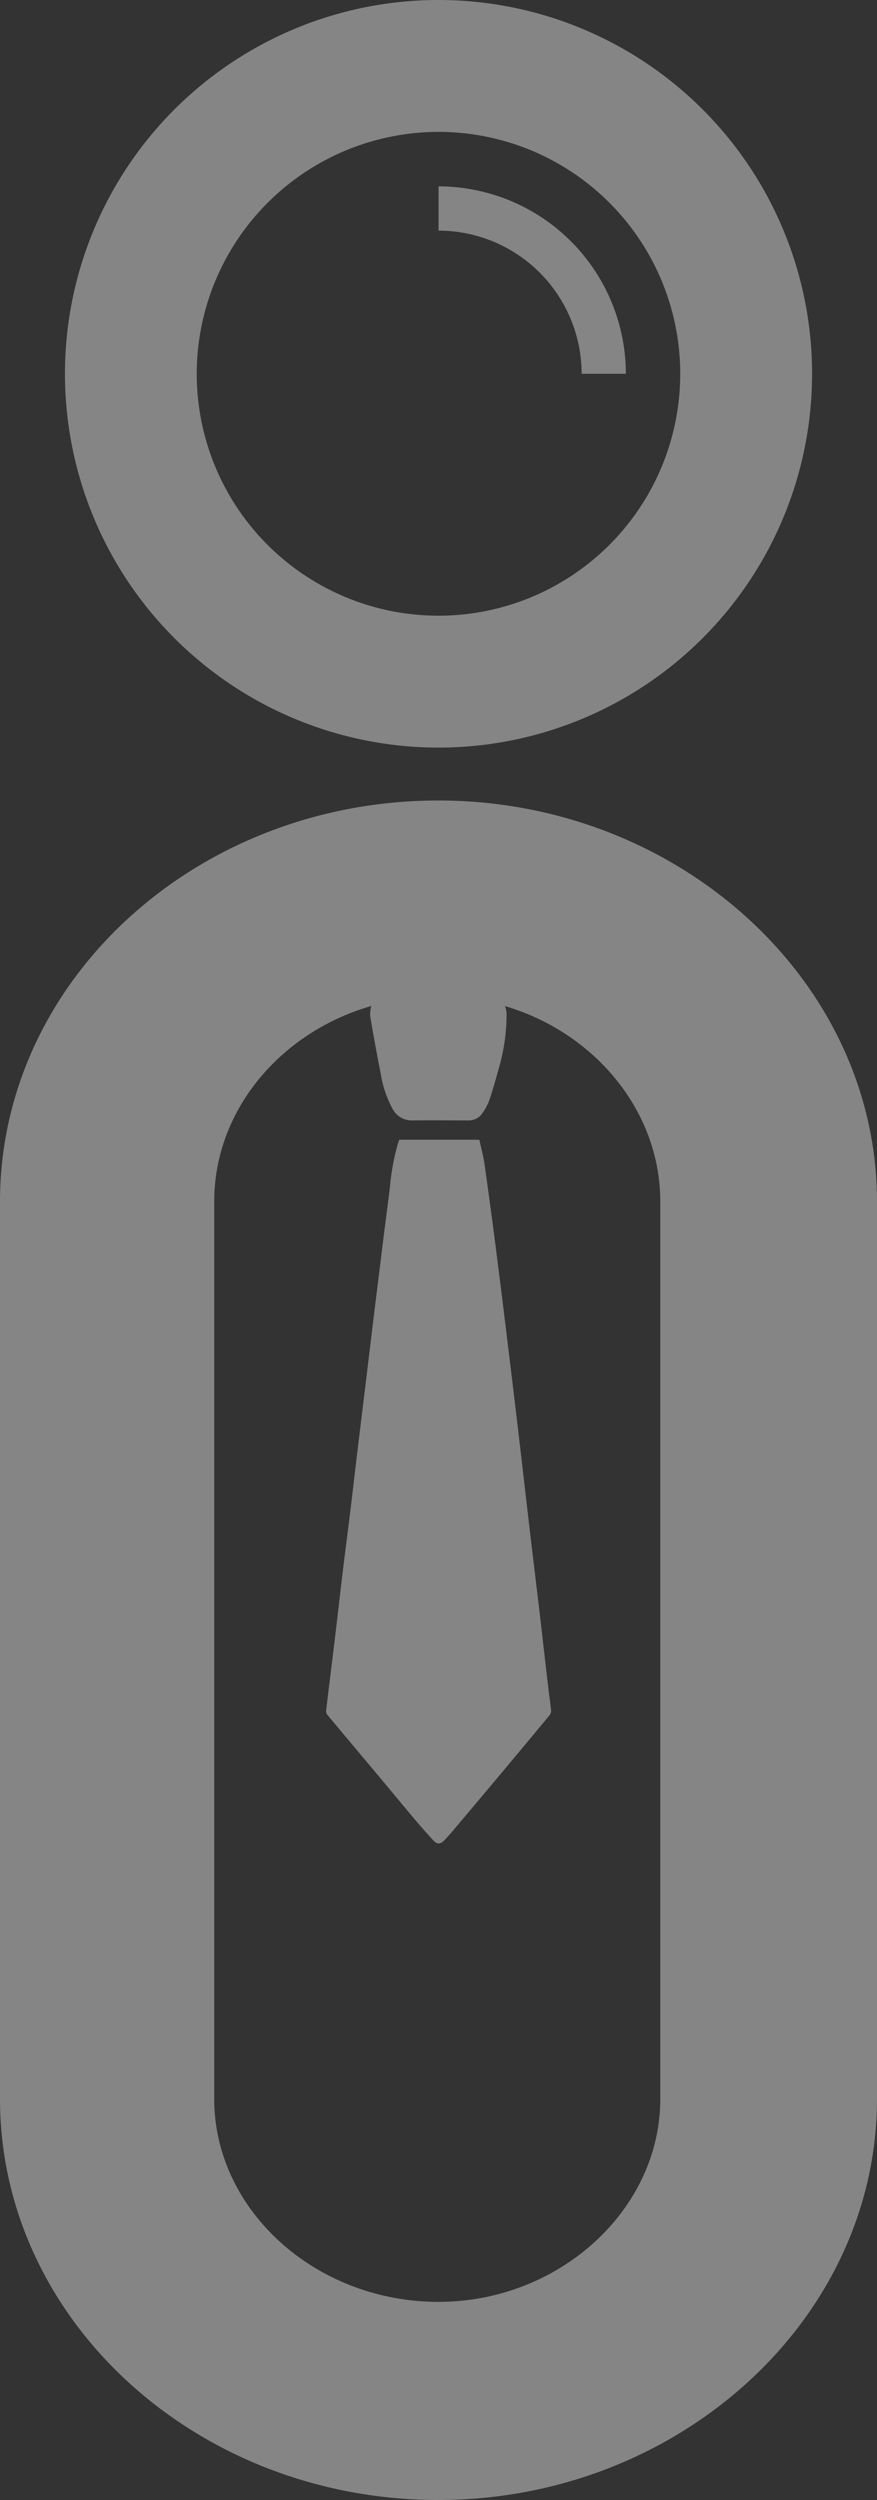
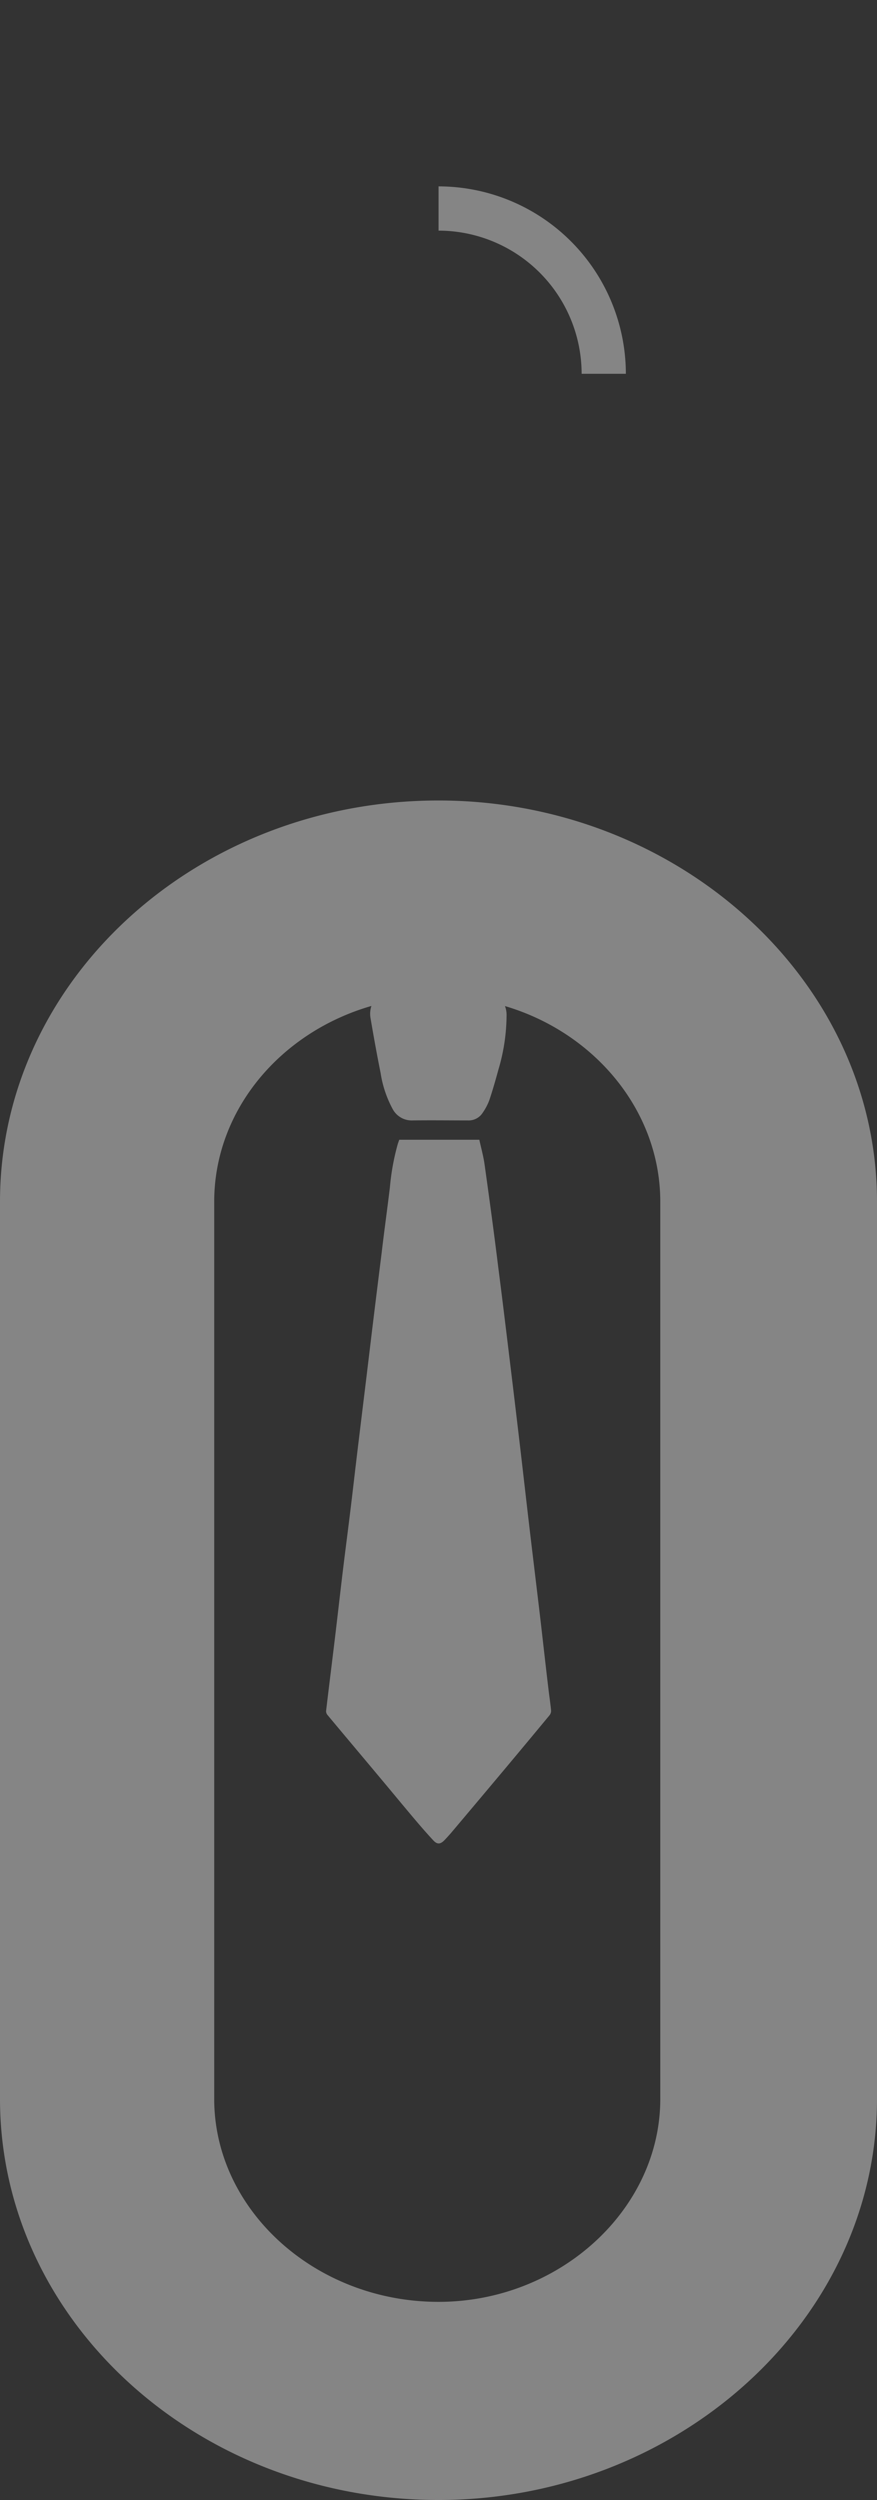
<svg xmlns="http://www.w3.org/2000/svg" viewBox="0 0 210.19 598.79">
  <rect x="0" y="0" width="210.19" height="598.79" fill="#333333" stroke="none" />
  <defs>
    <style>.cls-1{opacity:0.4;}.cls-2{fill:#fff;}</style>
  </defs>
  <g id="Isolationsmodus">
    <g class="cls-1">
      <path class="cls-2" d="M150,89.53h-10.6a34.33,34.33,0,0,0-34.29-34.29V44.64A44.94,44.94,0,0,1,150,89.53Z" />
-       <path class="cls-2" d="M105.1,31.59A57.94,57.94,0,1,1,47.15,89.53a58,58,0,0,1,58-57.94M105.1,0a89.53,89.53,0,1,0,89.53,89.53A89.52,89.52,0,0,0,105.1,0Z" />
      <path class="cls-2" d="M105.1,191.73c-58,0-105.1,43.08-105.1,96.11V502.69c0,53,47.11,96.1,105.1,96.1,57.38,0,105.09-43.08,105.09-96.1V287.84C210.19,234.81,162.48,191.73,105.1,191.73Zm53.15,311c0,26.51-24.16,48.6-53.15,48.6-29.6,0-53.76-22.09-53.76-48.6V287.84c0-21.95,15.89-40.62,37.68-46.9a5.94,5.94,0,0,0-.2,3c.74,4.37,1.53,8.73,2.4,13.06a26.59,26.59,0,0,0,2.85,8.56,5.17,5.17,0,0,0,4.83,2.8c4.4-.06,8.8,0,13.2,0a4,4,0,0,0,3.59-1.84,13.47,13.47,0,0,0,1.6-3.05c.82-2.44,1.52-4.92,2.2-7.4a46.1,46.1,0,0,0,1.92-13.1,5.67,5.67,0,0,0-.39-2c21.4,6.31,37.23,25,37.23,46.86Z" />
      <path class="cls-2" d="M129.48,387.53c-.85-7.23-1.74-14.46-2.59-21.69-.78-6.6-1.52-13.22-2.3-19.82q-1.38-11.73-2.81-23.44c-.78-6.42-1.56-12.83-2.39-19.25-1-8.14-2.11-16.28-3.25-24.41-.28-2-.84-4-1.26-5.93H95.69c-.08.22-.22.61-.35,1a56.16,56.16,0,0,0-1.89,10.37c-.64,5.3-1.38,10.59-2,15.89q-1.12,8.92-2.21,17.85-.7,5.82-1.4,11.62l-1.26,10.33c-.39,3.22-.79,6.45-1.17,9.67-.47,3.91-.91,7.82-1.39,11.72-.58,4.78-1.21,9.55-1.79,14.32-.66,5.46-1.28,10.92-1.93,16.38-.71,5.89-1.45,11.78-2.15,17.68a1.41,1.41,0,0,0,.31.91c4.22,5.06,8.47,10.1,12.7,15.16,2.71,3.23,5.39,6.49,8.11,9.71,1.49,1.76,3,3.51,4.58,5.2.92,1,1.68.95,2.63,0,.52-.54,1-1.08,1.52-1.66q6.41-7.59,12.78-15.19,5.48-6.54,10.92-13.11a1.72,1.72,0,0,0,.38-1.15c-.17-1.74-.44-3.47-.64-5.21C130.76,398.83,130.14,393.17,129.48,387.53Z" />
    </g>
  </g>
</svg>